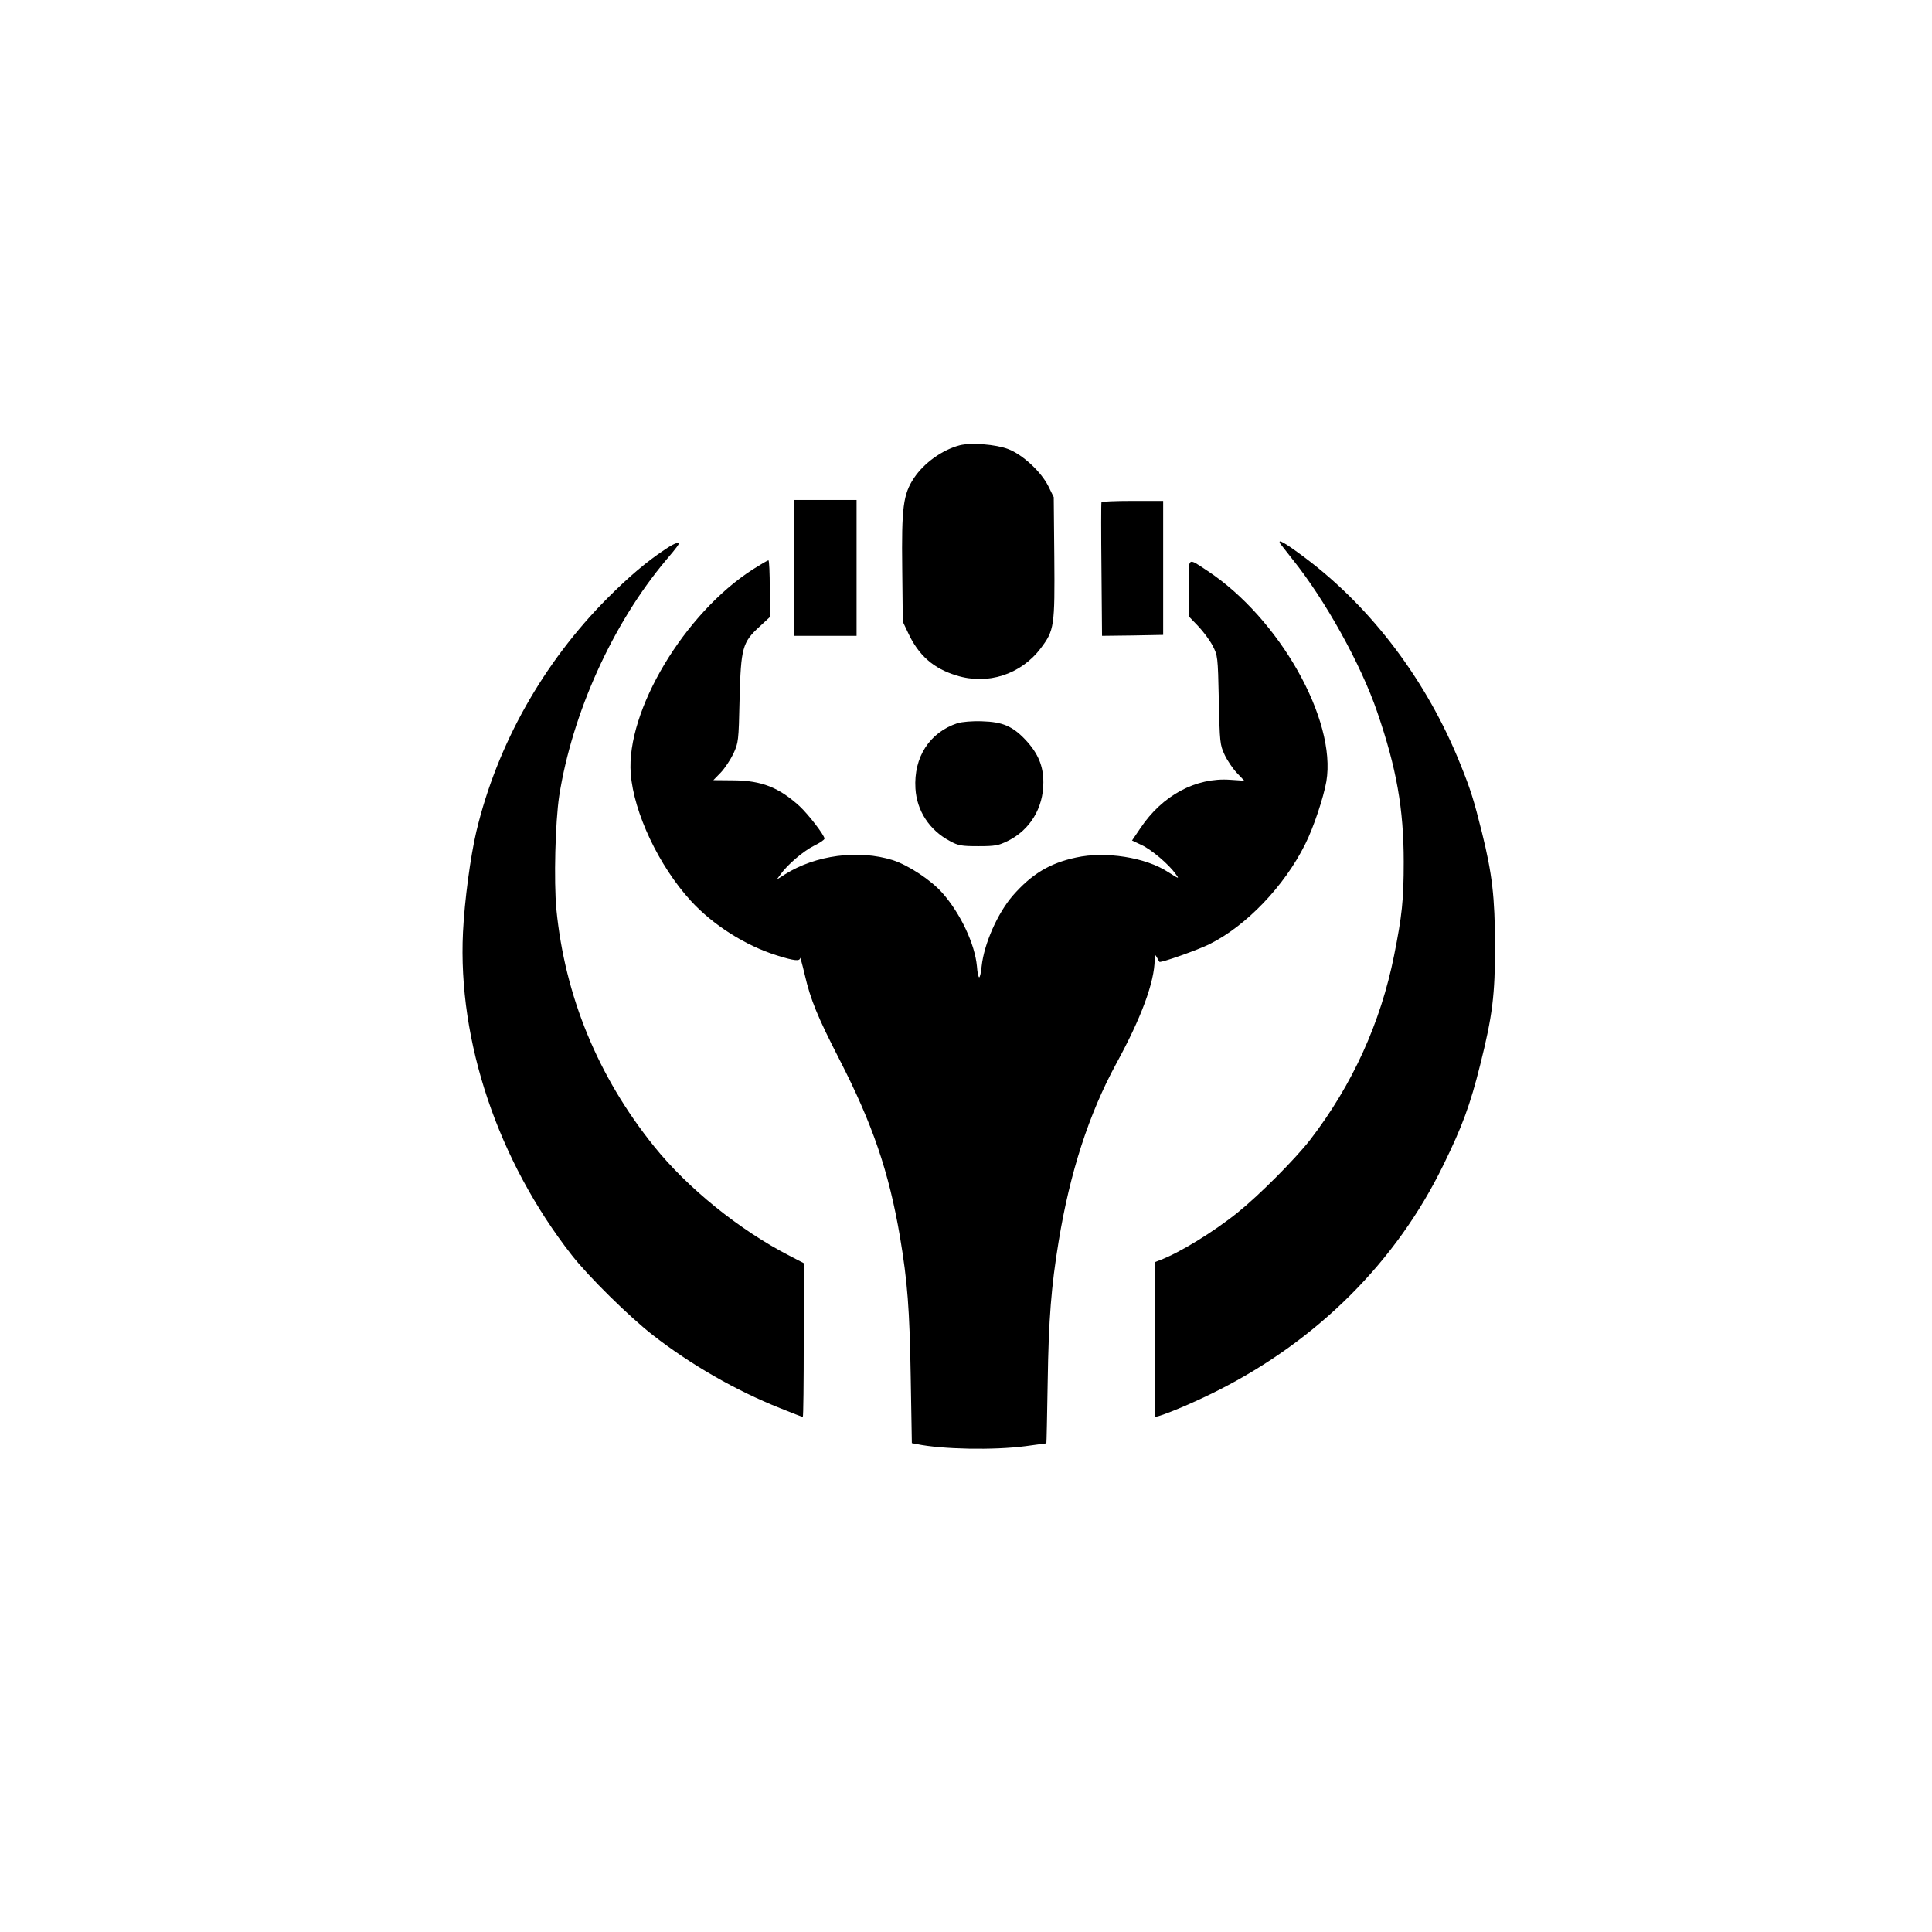
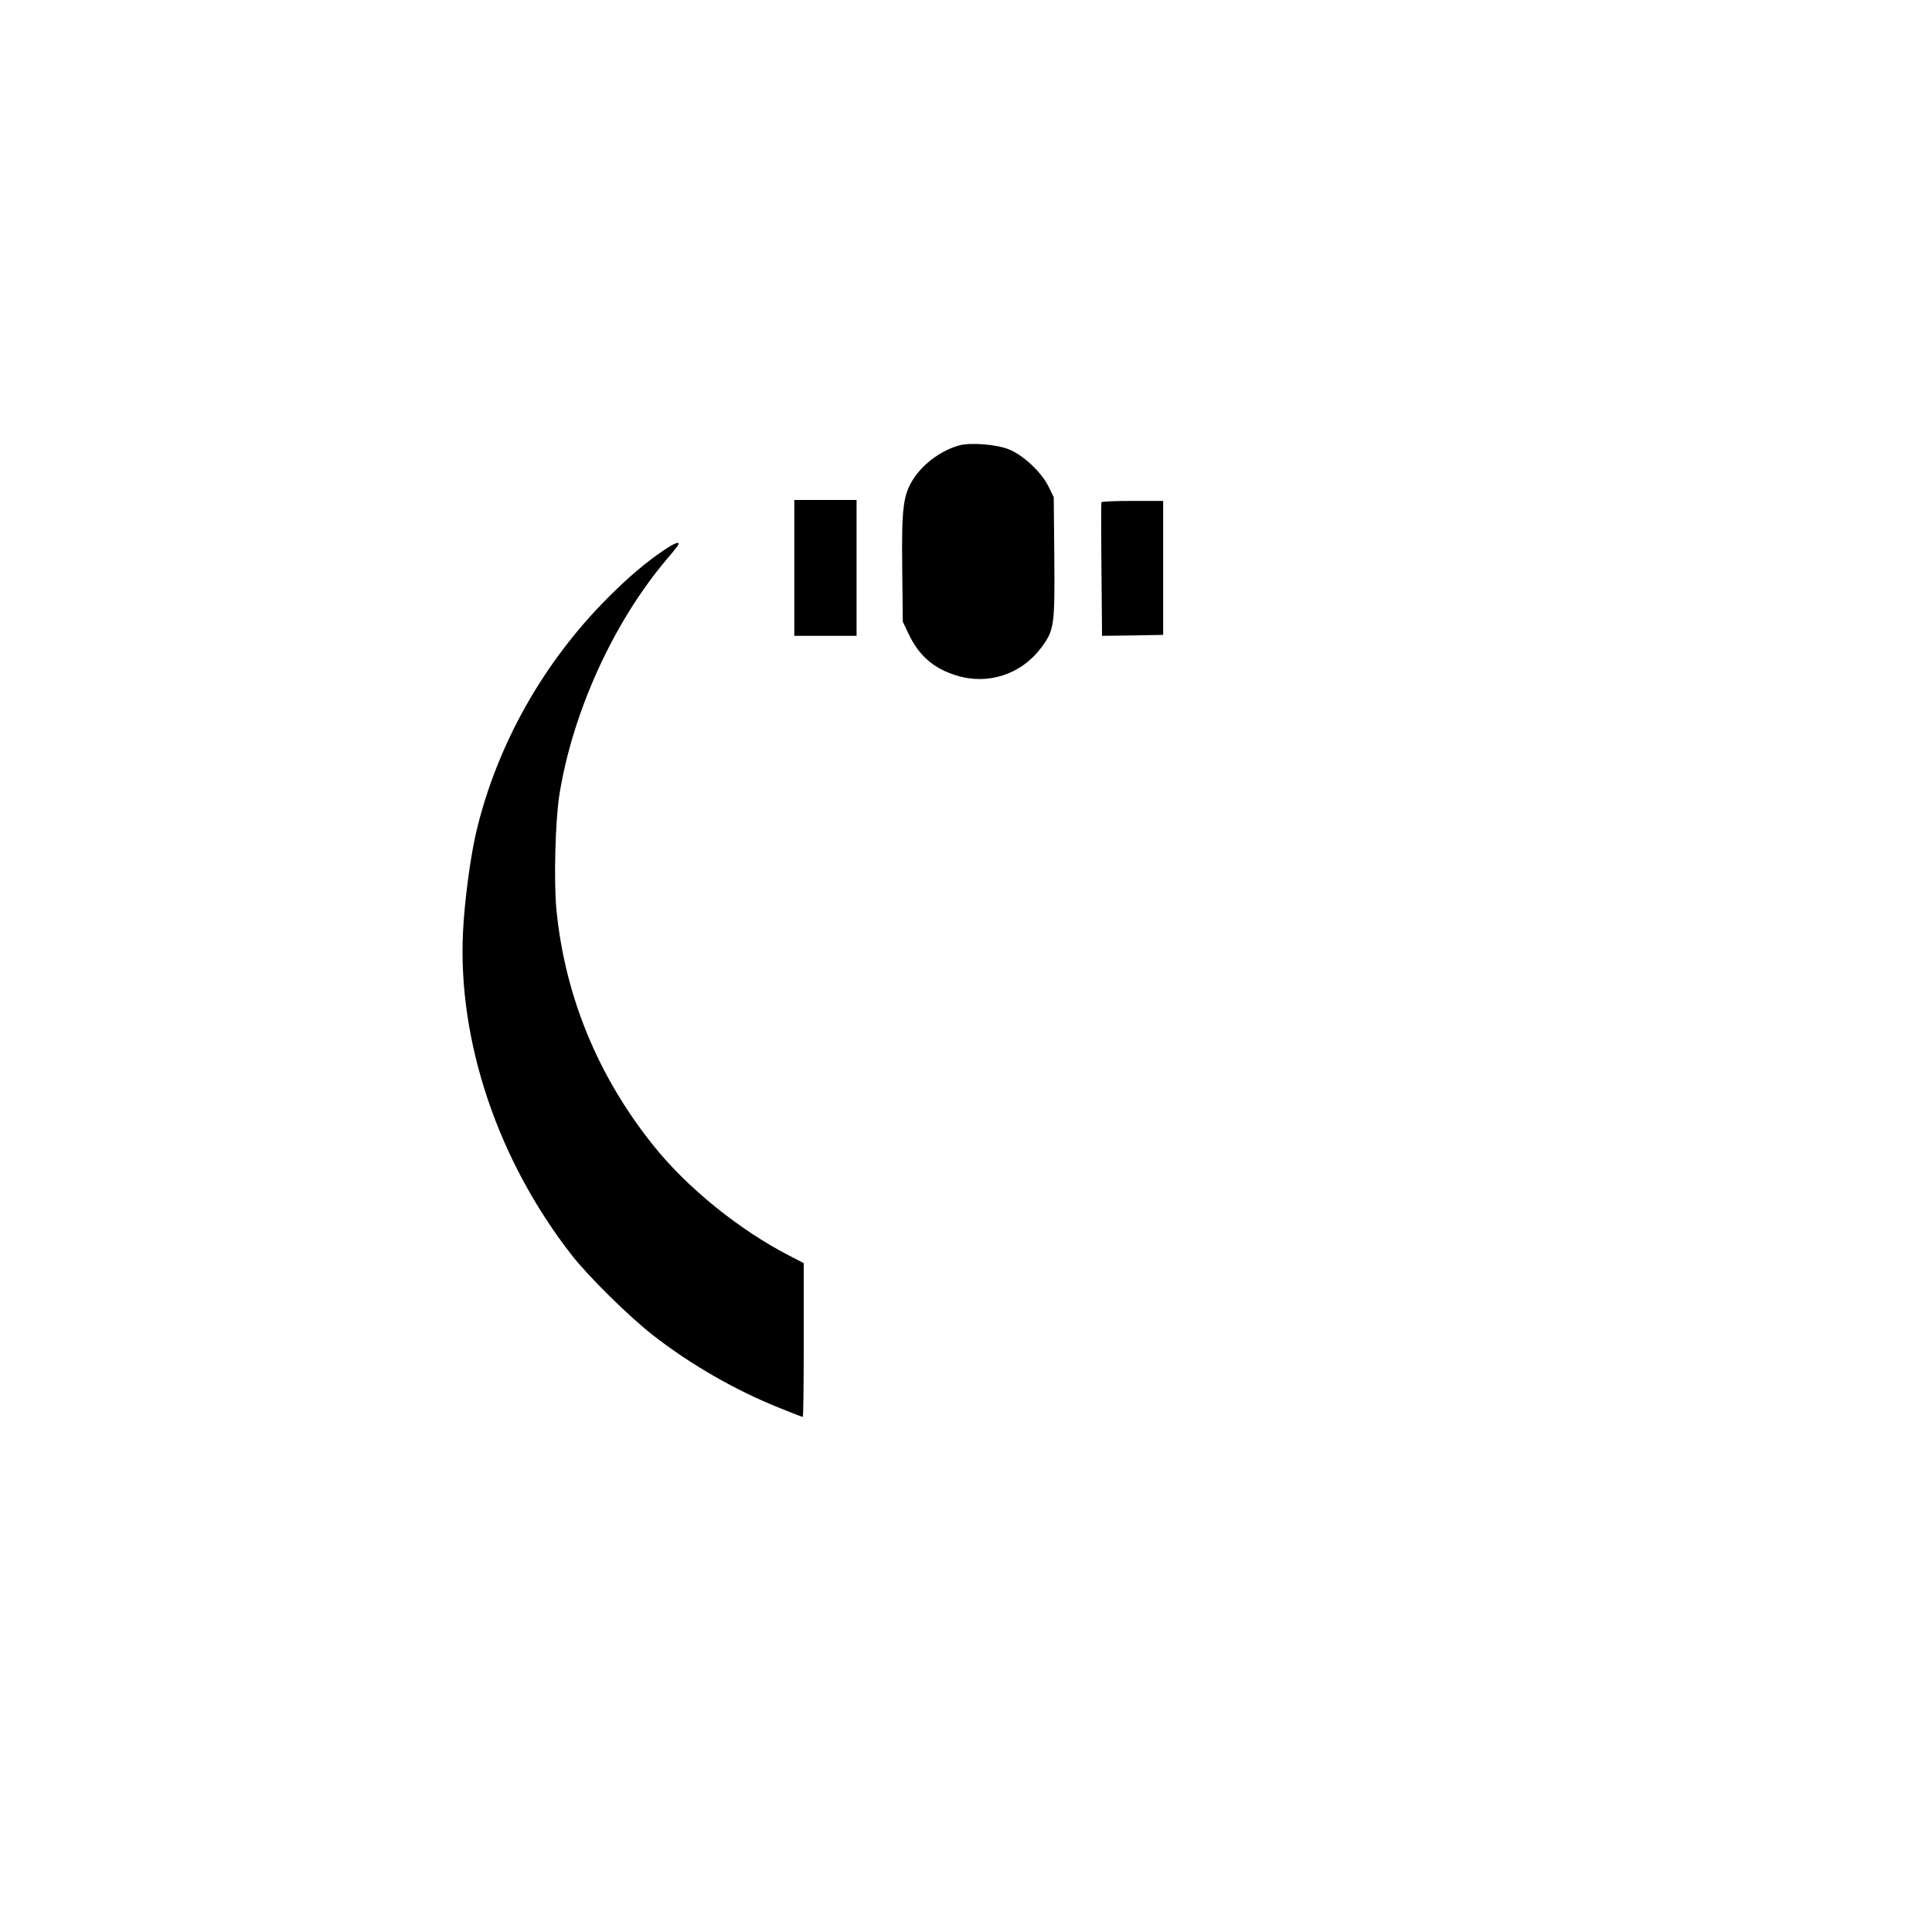
<svg xmlns="http://www.w3.org/2000/svg" version="1.0" width="1024pt" height="1024pt" viewBox="0 0 1024 1024" preserveAspectRatio="xMidYMid meet">
  <g transform="translate(0,1024) scale(0.1,-0.1)" fill="#000000" stroke="none">
    <path d="M5087 7880 c-92 -24 -189 -93 -243 -174 -57 -86 -66 -155 -62 -481 l3 -280 28 -59 c55 -119 134 -189 256 -226 166 -52 342 5 447 144 72 95 75 117 72 483 l-3 318 -28 57 c-38 77 -137 169 -214 198 -65 25 -196 35 -256 20z" />
    <path d="M4210 7230 l0 -360 165 0 165 0 0 360 0 360 -165 0 -165 0 0 -360z" />
    <path d="M5838 7578 c-2 -4 -2 -166 0 -358 l3 -350 162 2 162 3 0 355 0 355 -162 0 c-90 0 -164 -3 -165 -7z" />
    <path d="M3525 7328 c-98 -65 -191 -144 -304 -257 -341 -342 -586 -777 -696 -1237 -31 -131 -63 -367 -71 -535 -28 -578 185 -1210 576 -1711 90 -115 305 -327 431 -425 200 -156 439 -293 672 -386 64 -26 119 -47 122 -47 3 0 5 183 5 408 l0 407 -75 39 c-265 136 -541 359 -719 581 -297 369 -472 796 -517 1255 -14 151 -6 462 15 602 69 438 283 912 565 1248 26 30 52 62 59 72 25 32 -4 26 -63 -14z" />
-     <path d="M6786 7358 c5 -7 34 -44 65 -83 172 -214 362 -555 449 -810 102 -297 140 -512 140 -793 0 -202 -9 -286 -51 -496 -71 -356 -221 -686 -444 -976 -78 -101 -270 -294 -383 -385 -130 -105 -312 -216 -414 -254 l-28 -11 0 -410 0 -411 23 6 c67 21 197 77 312 135 530 268 946 683 1195 1195 100 204 142 318 195 530 66 263 79 372 79 635 -1 256 -15 378 -69 596 -43 173 -61 231 -115 364 -176 439 -468 827 -822 1093 -108 81 -150 105 -132 75z" />
-     <path d="M3990 7222 c-363 -233 -672 -750 -647 -1082 16 -208 149 -489 318 -674 118 -129 290 -238 457 -290 92 -29 122 -32 123 -13 0 6 11 -33 24 -88 31 -134 68 -224 184 -450 175 -341 262 -594 321 -940 40 -238 51 -384 57 -742 l6 -352 26 -5 c134 -28 409 -33 576 -11 61 8 111 15 111 15 1 0 4 147 7 328 5 332 19 505 58 742 60 367 161 677 305 942 133 243 203 433 204 551 1 29 2 30 12 12 6 -11 12 -21 13 -23 6 -7 207 64 266 94 195 97 397 308 507 530 44 87 97 247 112 332 55 327 -250 866 -631 1117 -108 71 -99 79 -99 -92 l0 -149 50 -52 c27 -28 62 -75 77 -104 27 -52 28 -55 33 -288 5 -227 6 -237 31 -291 14 -30 44 -74 65 -96 l39 -41 -75 5 c-182 13 -360 -83 -476 -257 l-44 -65 51 -24 c53 -25 144 -102 180 -153 21 -28 20 -28 -40 10 -119 78 -332 111 -487 77 -141 -30 -236 -88 -336 -202 -81 -94 -152 -255 -165 -374 -3 -32 -9 -59 -13 -59 -4 0 -10 26 -12 58 -11 119 -87 280 -183 389 -61 69 -180 147 -263 174 -182 57 -409 27 -571 -75 l-44 -28 21 29 c37 51 120 122 176 150 31 15 56 32 56 38 0 18 -84 127 -132 172 -109 99 -201 136 -350 137 l-107 1 39 40 c21 22 51 67 67 100 27 59 28 65 33 290 7 271 15 301 106 384 l54 50 0 150 c0 83 -3 151 -7 151 -5 0 -42 -22 -83 -48z" />
-     <path d="M5075 6407 c-148 -49 -233 -180 -223 -346 7 -119 75 -222 183 -279 44 -24 61 -27 150 -27 89 0 106 3 157 28 117 58 188 174 188 310 0 88 -28 154 -94 225 -69 73 -122 96 -231 99 -53 2 -106 -3 -130 -10z" />
  </g>
</svg>